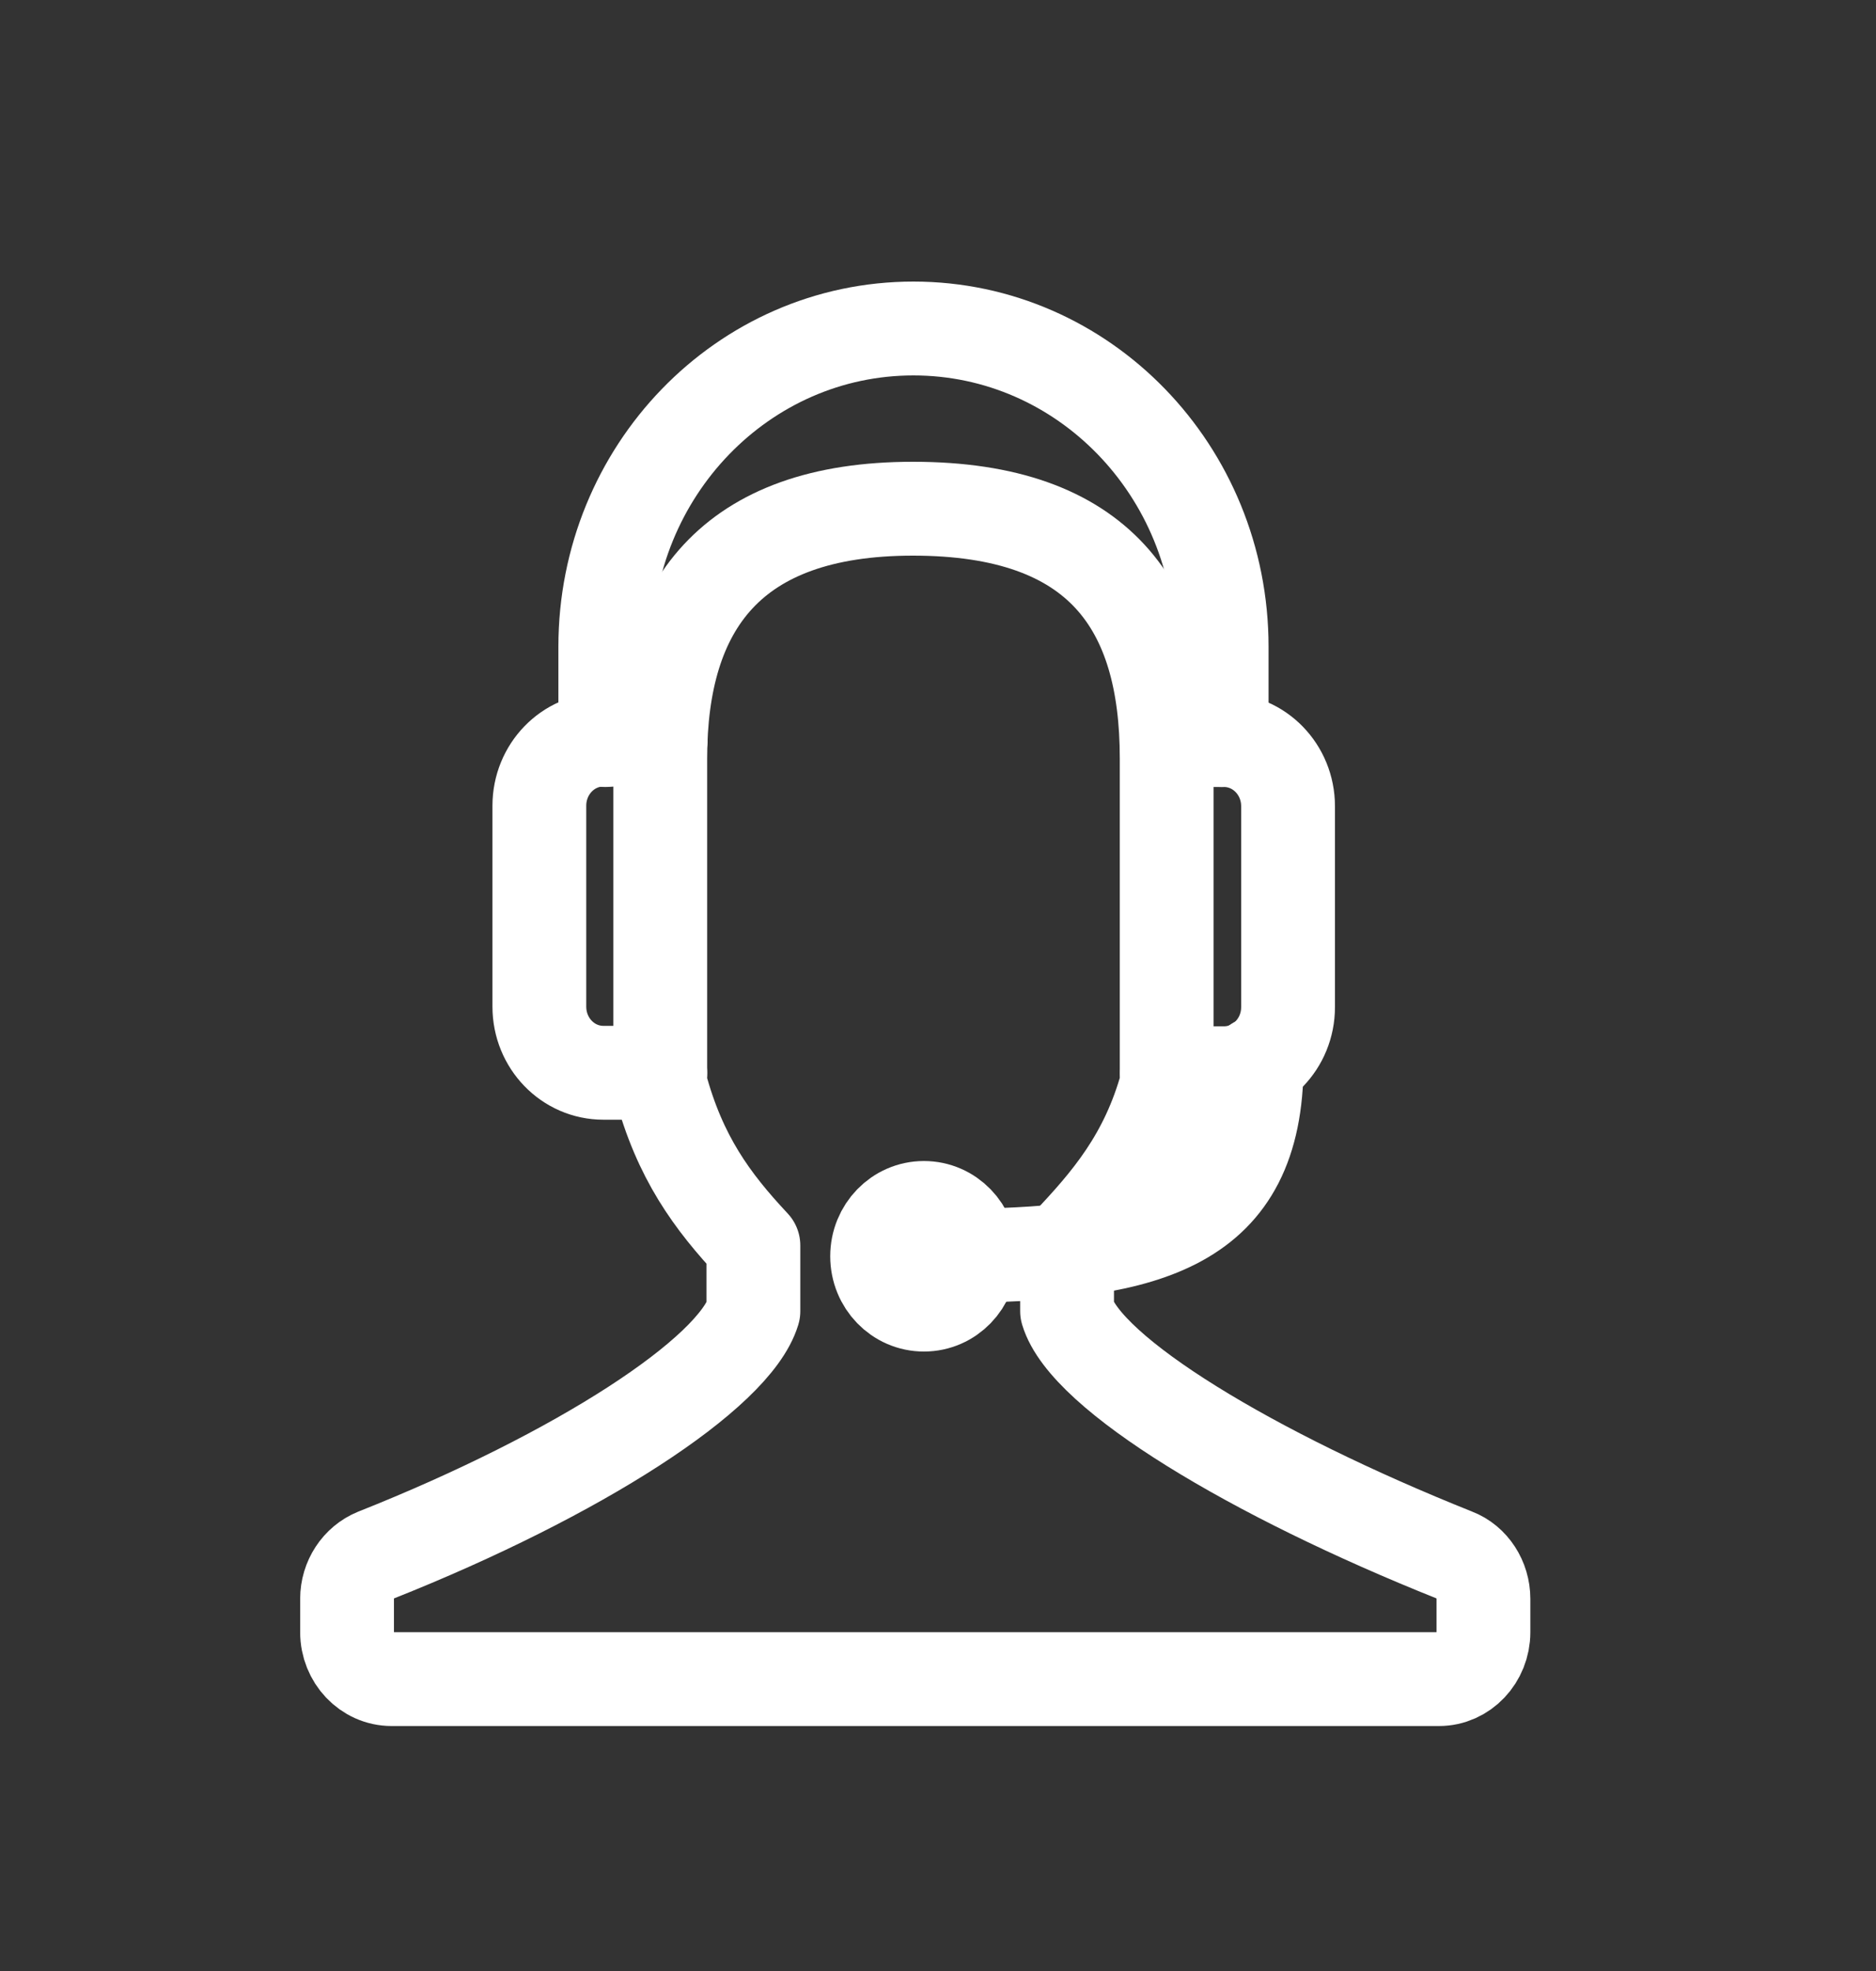
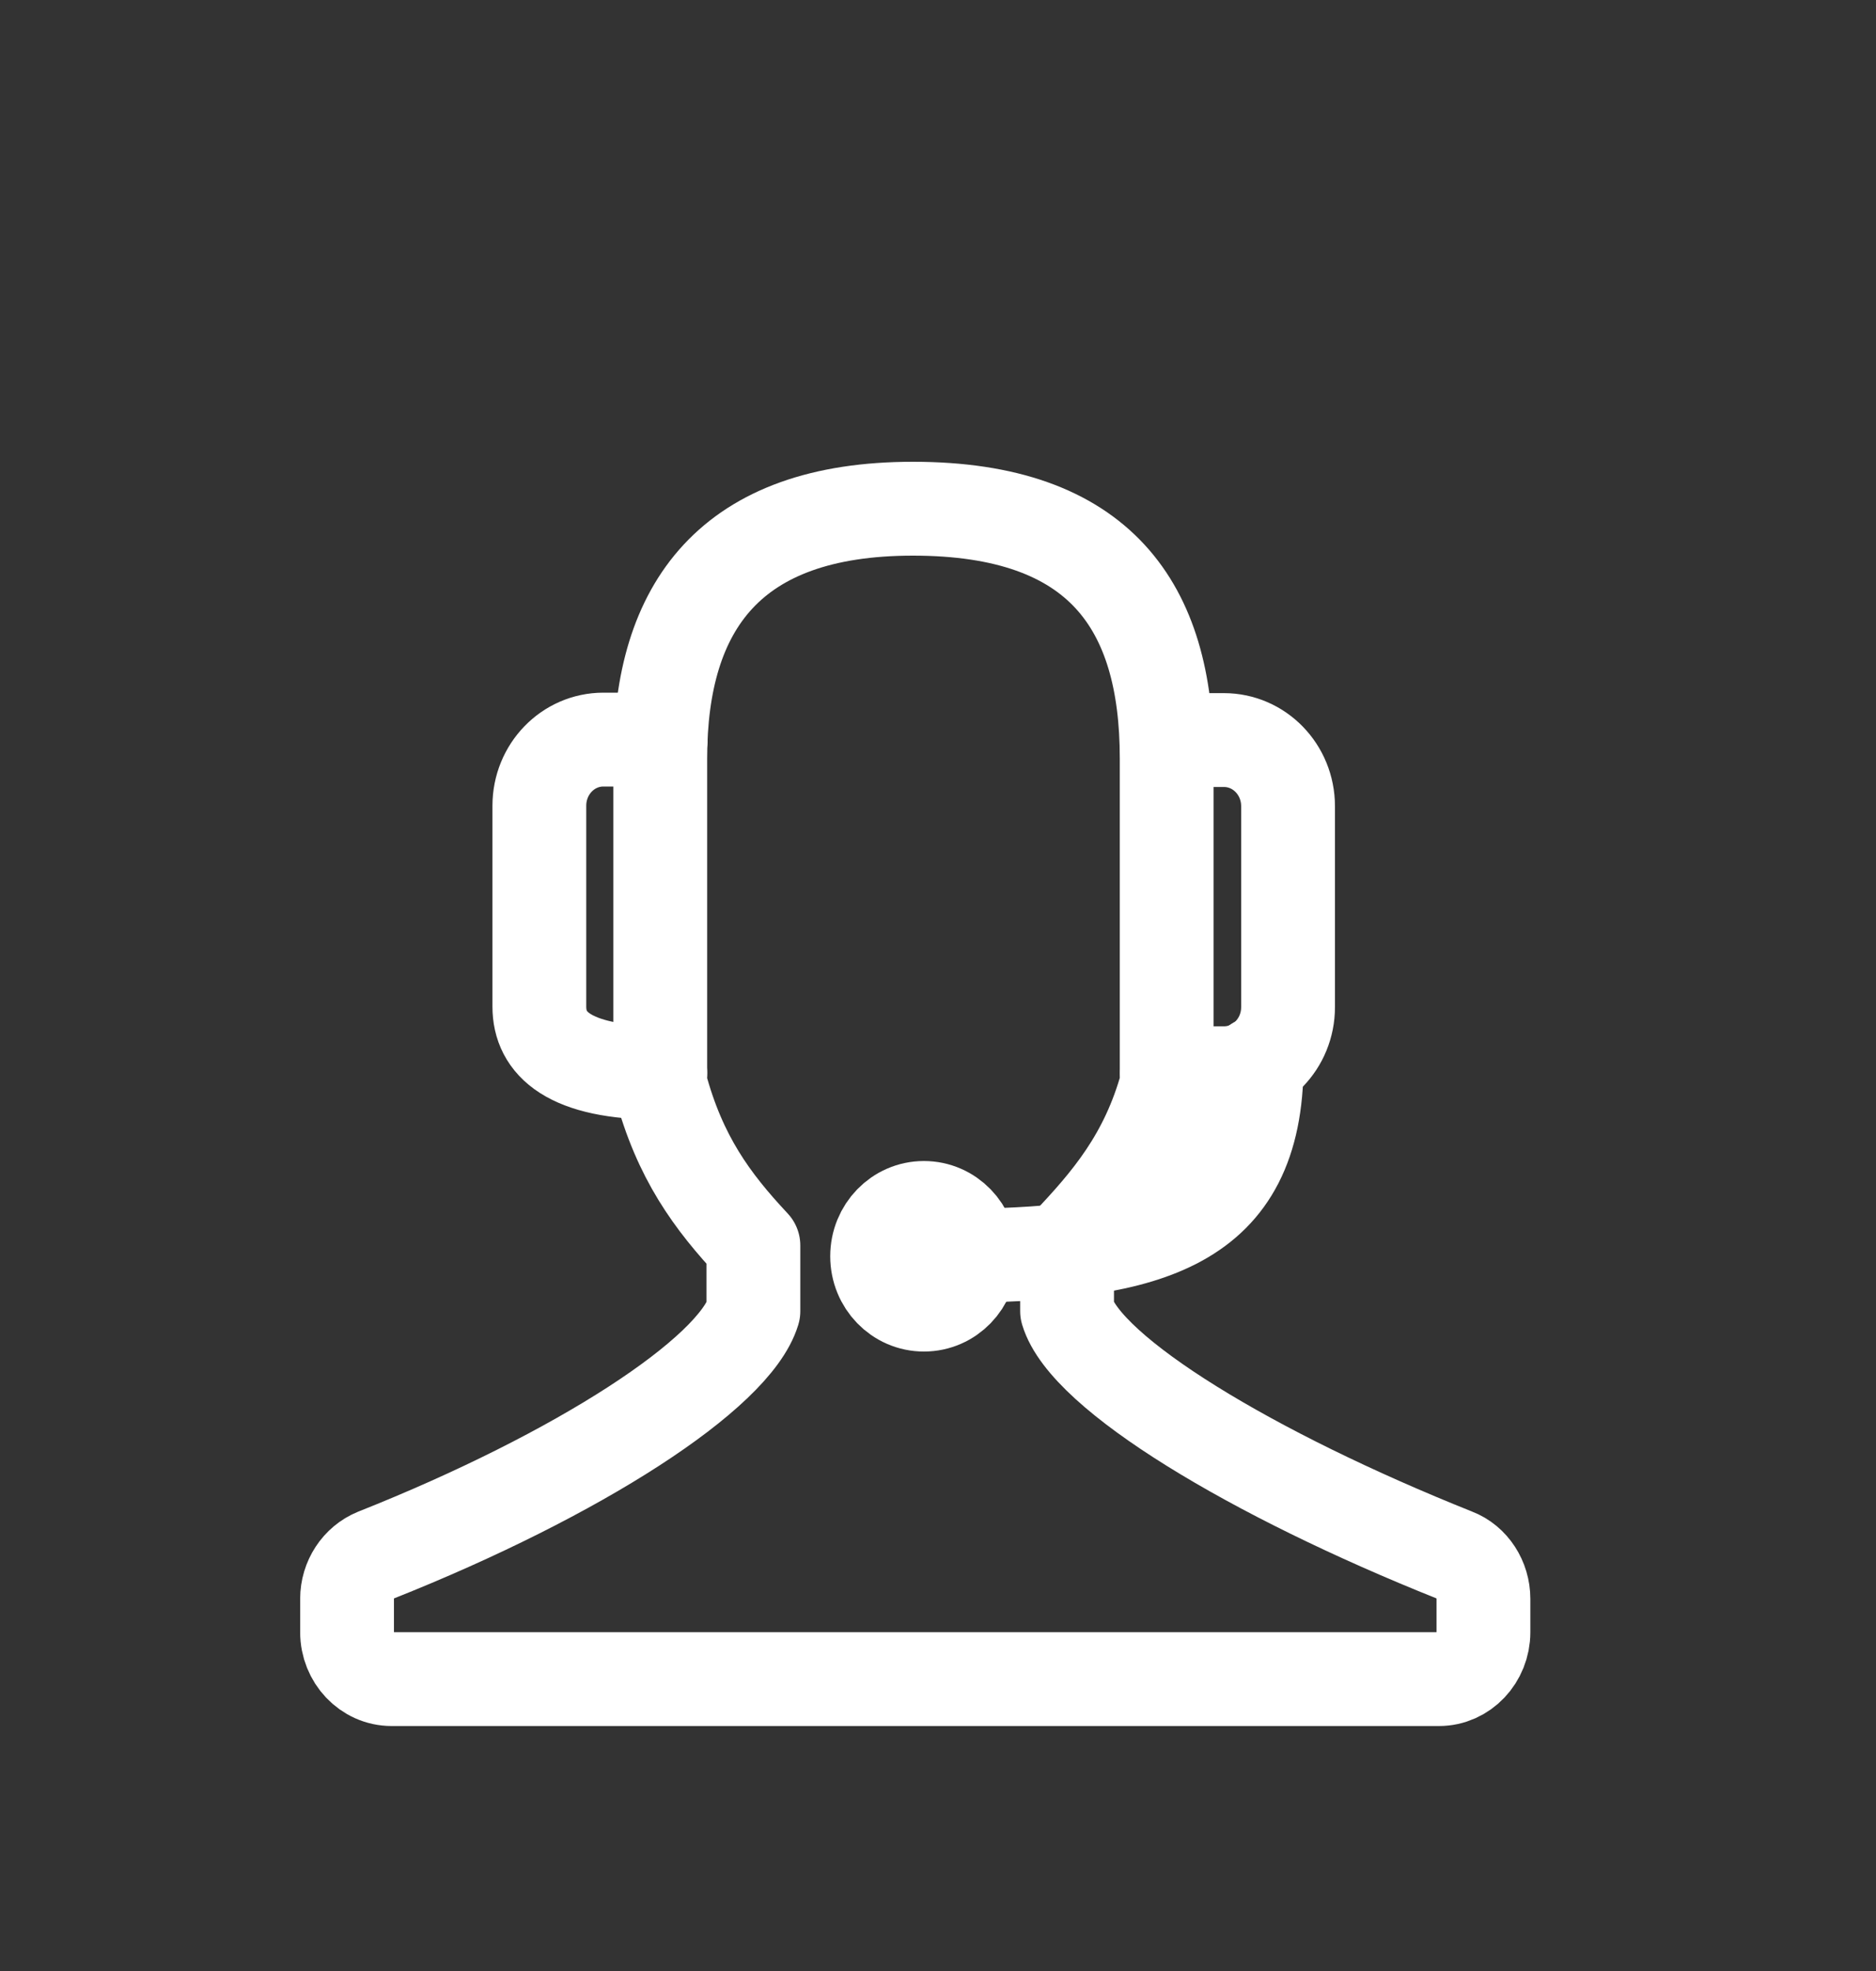
<svg xmlns="http://www.w3.org/2000/svg" width="20" height="21" viewBox="0 0 20 21" fill="none">
  <rect x="0" y="0" width="20" height="21" fill="#333333" stroke="none" />
  <path d="M7.039 11.555C7.247 12.33 7.587 12.795 8.032 13.27V13.97C7.829 14.635 6.172 15.71 4.005 16.57C3.821 16.645 3.7 16.83 3.7 17.035V17.39C3.7 17.665 3.913 17.89 4.175 17.89H15.341C15.602 17.89 15.815 17.665 15.815 17.39V17.035C15.815 16.83 15.694 16.64 15.51 16.57C13.344 15.705 11.575 14.635 11.376 13.97V13.27C11.827 12.795 12.224 12.33 12.438 11.555V8.08C12.438 6.46 11.73 5.42 9.733 5.42C7.785 5.42 7.039 6.46 7.039 8.08V11.555V11.555Z" stroke="white" stroke-miterlimit="10" stroke-linecap="round" stroke-linejoin="round" />
  <path d="M13.397 11.33C13.397 13.065 12.229 13.345 10.349 13.38" stroke="white" stroke-miterlimit="10" stroke-linecap="round" stroke-linejoin="round" />
-   <path d="M7.039 11.43H6.433C6.055 11.43 5.75 11.115 5.75 10.725V8.585C5.75 8.195 6.055 7.88 6.433 7.88H7.044" stroke="white" stroke-miterlimit="10" stroke-linecap="round" stroke-linejoin="round" />
+   <path d="M7.039 11.43C6.055 11.43 5.75 11.115 5.75 10.725V8.585C5.75 8.195 6.055 7.88 6.433 7.88H7.044" stroke="white" stroke-miterlimit="10" stroke-linecap="round" stroke-linejoin="round" />
  <path d="M12.442 7.885H13.048C13.426 7.885 13.732 8.2 13.732 8.59V10.73C13.732 11.12 13.426 11.435 13.048 11.435H12.442" stroke="white" stroke-miterlimit="10" stroke-linecap="round" stroke-linejoin="round" />
-   <path d="M6.453 7.885V6.89C6.453 5.02 7.921 3.5 9.738 3.5C11.551 3.5 13.024 5.015 13.024 6.89V7.885" stroke="white" stroke-linecap="round" stroke-linejoin="round" />
  <path d="M10.349 13.385C10.349 13.67 10.126 13.9 9.85 13.9C9.574 13.9 9.351 13.67 9.351 13.385C9.351 13.1 9.574 12.87 9.85 12.87C10.126 12.87 10.349 13.1 10.349 13.385Z" stroke="white" stroke-miterlimit="10" stroke-linecap="round" stroke-linejoin="round" />
</svg>